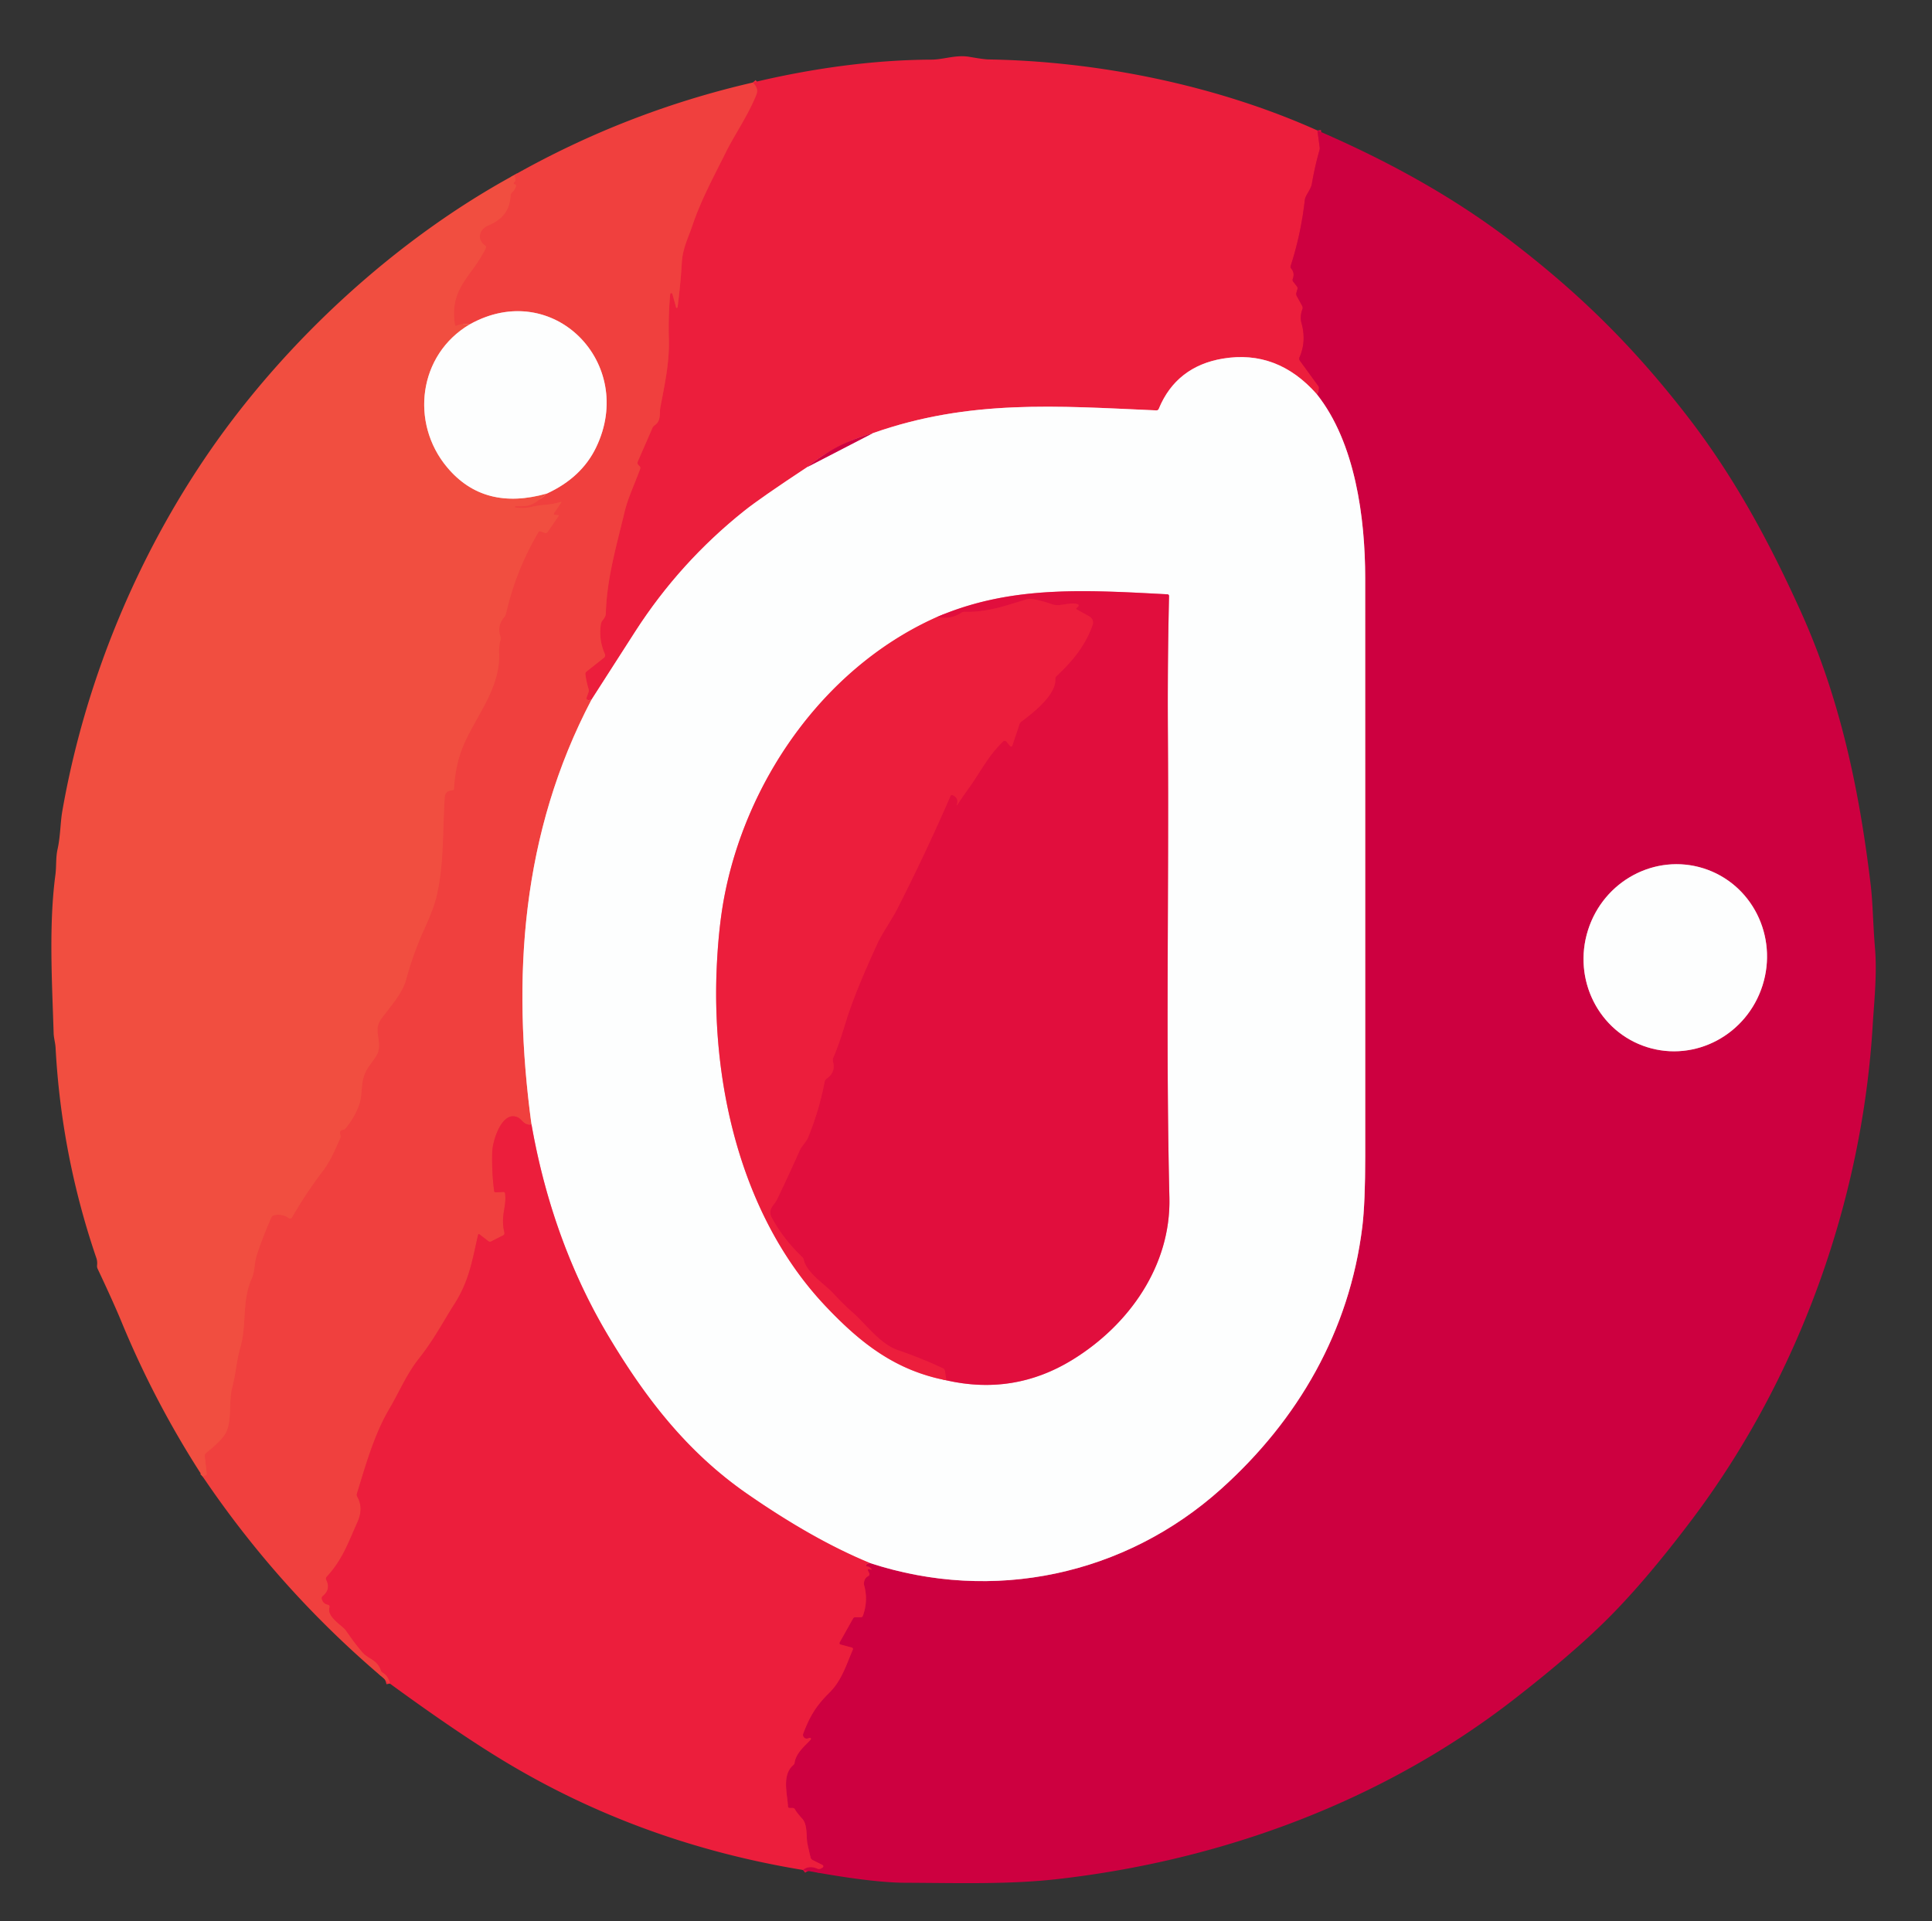
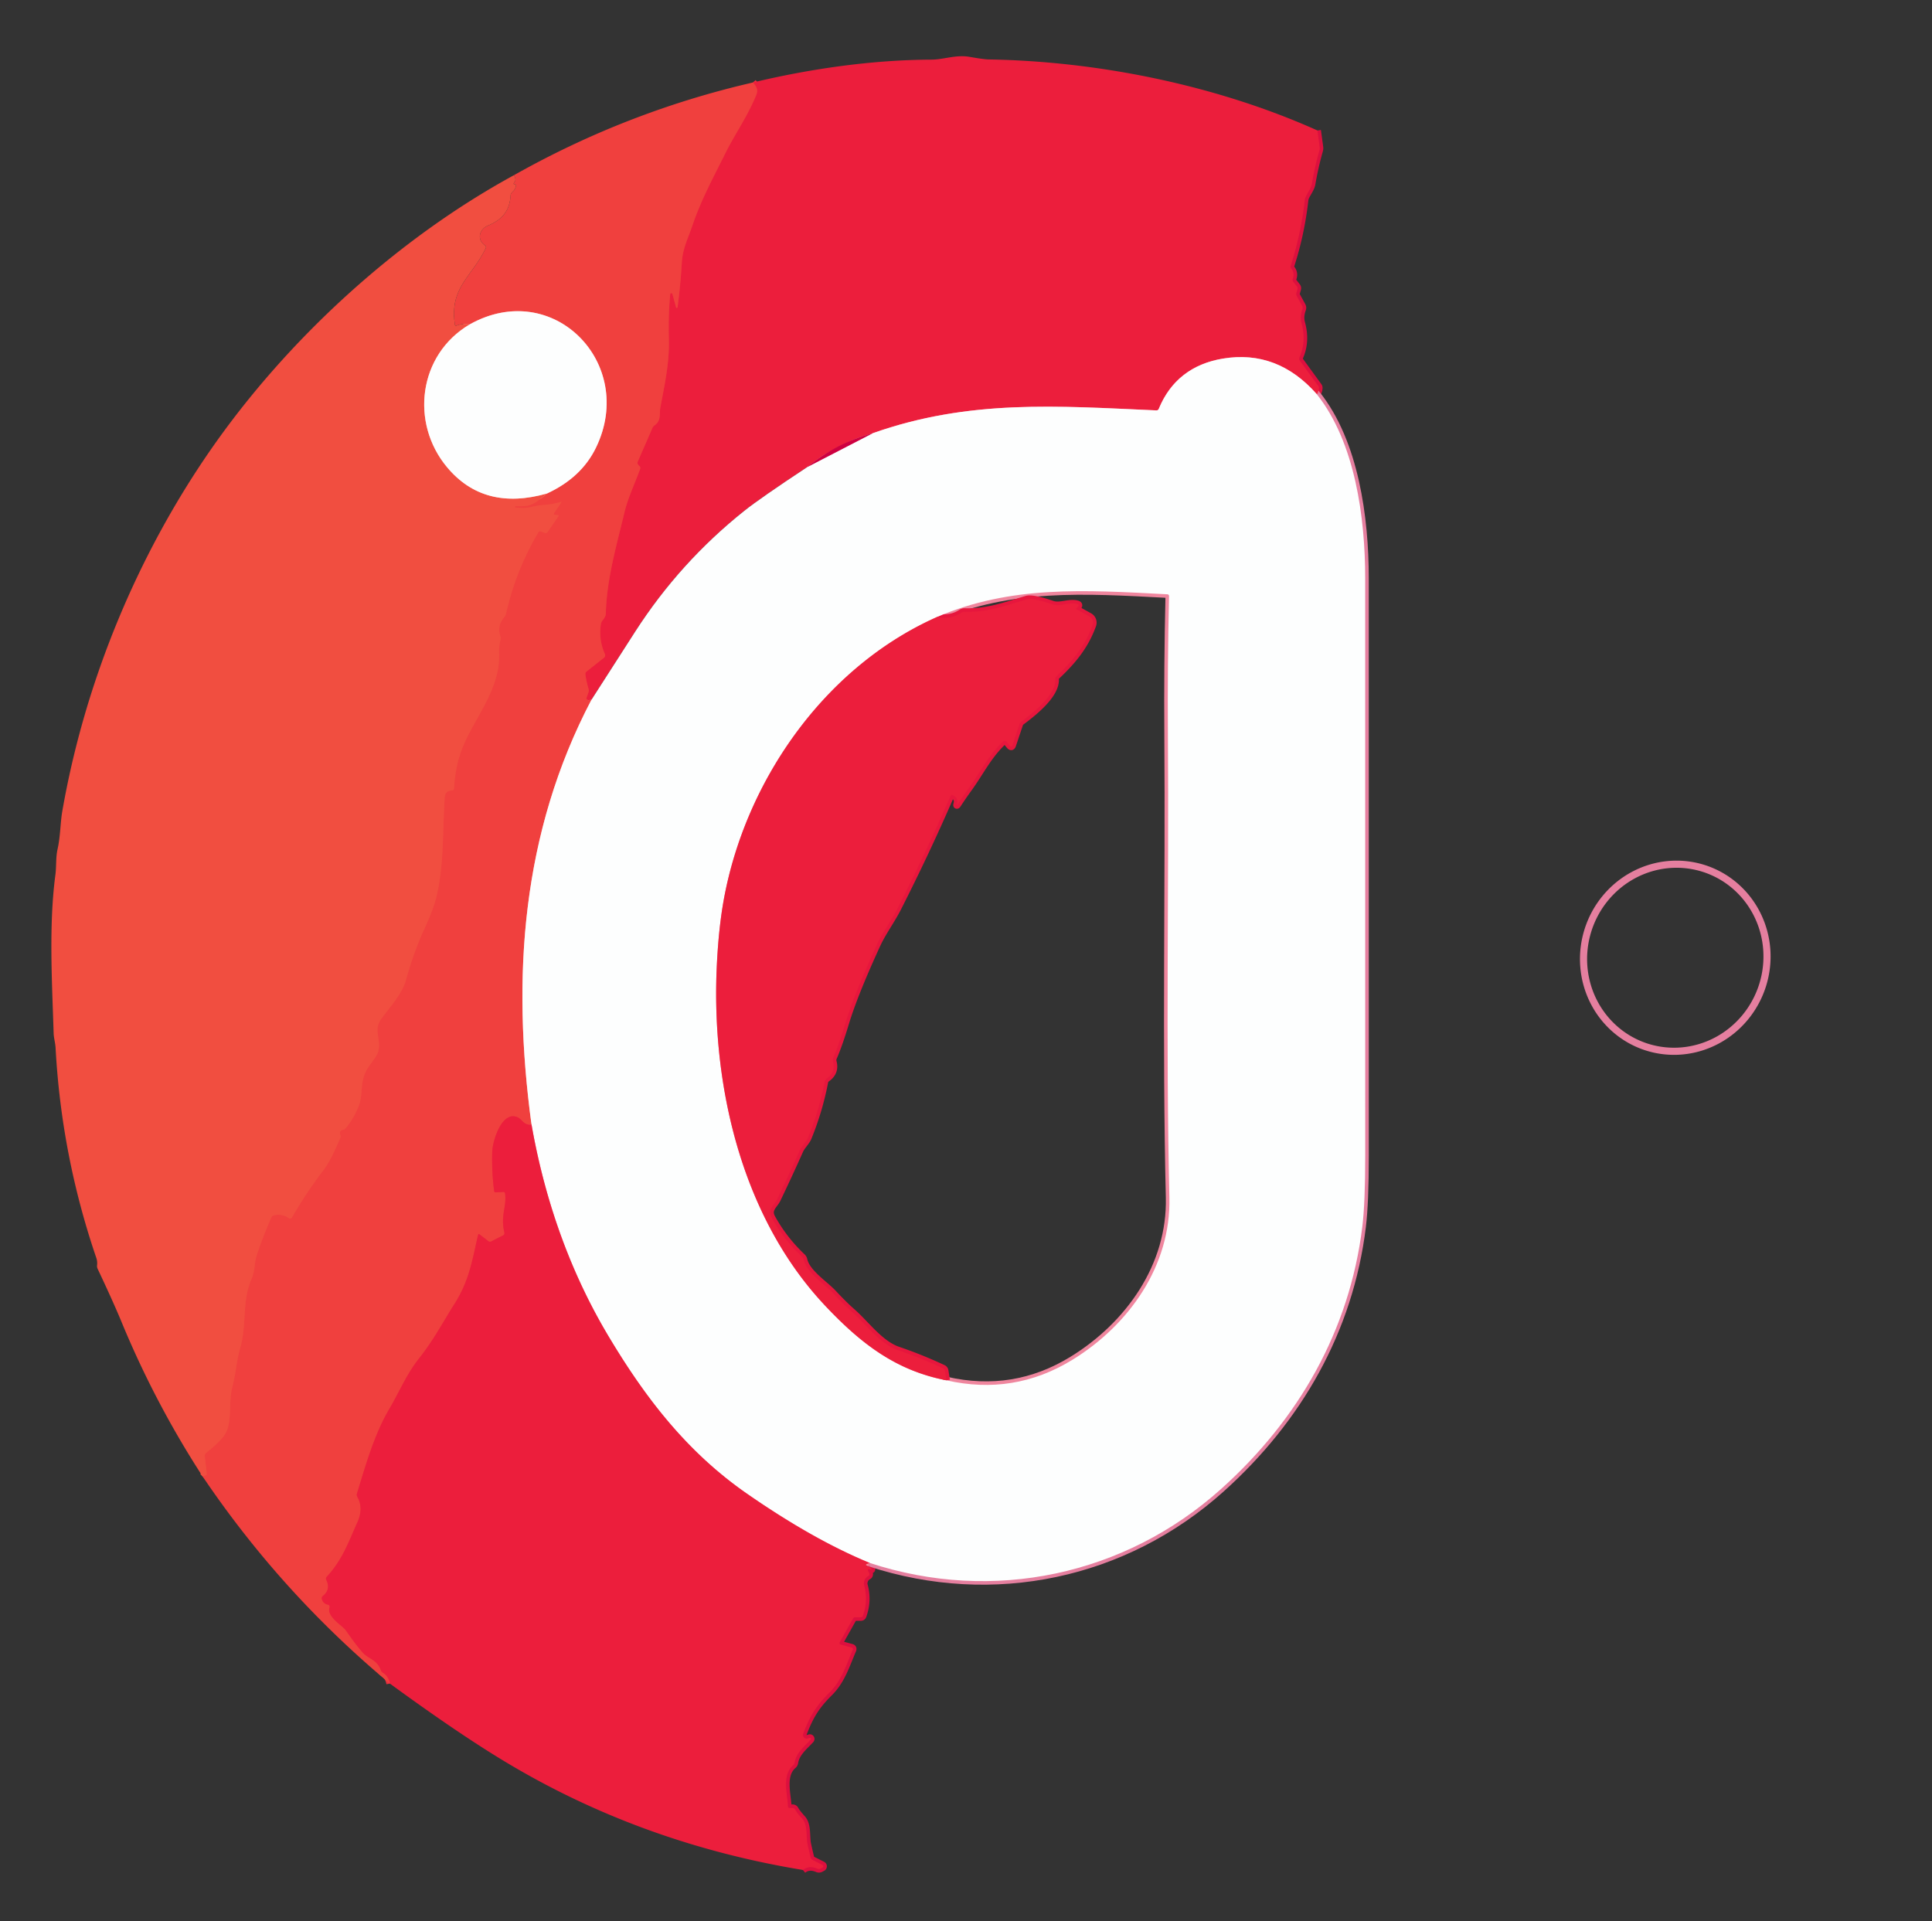
<svg xmlns="http://www.w3.org/2000/svg" version="1.1" viewBox="0.00 0.00 542.00 539.00">
  <rect x="0.00" y="0.00" width="542.00" height="539.00" fill="#333333" stroke="none" />
  <g stroke-width="2.00" fill="none" stroke-linecap="butt">
    <path stroke="#dd0f3e" vector-effect="non-scaling-stroke" d="   M 369.58 36.60   L 370.21 41.25   Q 370.28 41.72 370.15 42.18   Q 368.84 46.79 368.03 51.54   C 367.75 53.22 366.20 54.79 366.05 56.07   Q 365.01 65.52 362.09 74.58   A 0.79 0.78 35.0 0 0 362.23 75.33   Q 363.29 76.61 362.68 78.22   Q 362.51 78.66 362.80 79.03   L 363.83 80.35   Q 364.11 80.70 363.98 81.12   L 363.70 82.10   Q 363.55 82.62 363.81 83.09   L 365.30 85.80   Q 365.55 86.26 365.38 86.74   Q 364.62 88.81 365.11 90.59   Q 366.55 95.77 364.57 100.23   A 0.98 0.96 -51.5 0 0 364.67 101.20   L 369.89 108.38   A 0.64 0.62 27.0 0 1 370.02 108.76   Q 370.04 109.73 369.41 110.60" />
    <path stroke="#f58e9d" vector-effect="non-scaling-stroke" d="   M 369.41 110.60   Q 358.36 98.06 343.03 100.62   C 334.47 102.05 328.35 106.74 325.09 114.69   Q 324.90 115.16 324.39 115.14   C 296.69 113.93 271.95 111.95 244.80 121.56" />
    <path stroke="#dd0f3e" vector-effect="non-scaling-stroke" d="   M 244.80 121.56   Q 234.64 124.30 226.52 131.01" />
-     <path stroke="#f58e9d" vector-effect="non-scaling-stroke" d="   M 226.52 131.01   Q 213.28 139.75 208.81 143.32   Q 190.73 157.74 178.23 177.16   Q 172.10 186.69 165.94 196.31" />
    <path stroke="#ee2f3d" vector-effect="non-scaling-stroke" d="   M 165.94 196.31   L 165.20 196.44   A 0.56 0.56 0.0 0 1 164.57 195.70   L 165.10 194.21   Q 165.25 193.77 165.12 193.33   Q 164.50 191.28 164.22 189.16   A 0.79 0.78 -23.4 0 1 164.51 188.44   L 169.42 184.55   Q 169.96 184.11 169.68 183.47   Q 167.91 179.48 168.57 175.11   Q 168.64 174.62 168.93 174.23   C 169.44 173.53 169.94 172.98 169.96 172.03   C 170.23 162.32 172.96 153.09 175.22 143.62   C 176.20 139.53 178.14 135.60 179.59 131.54   Q 179.74 131.11 179.42 130.79   L 179.15 130.53   Q 178.67 130.05 178.95 129.43   L 183.03 120.08   Q 183.23 119.61 183.66 119.32   C 185.55 118.04 184.95 115.93 185.25 114.34   C 186.45 107.87 187.84 101.86 187.64 95.02   Q 187.46 88.80 188.01 82.55   A 0.32 0.32 0.0 0 1 188.64 82.49   L 189.66 86.22   A 0.22 0.21 -49.0 0 0 190.08 86.19   Q 190.91 79.87 191.27 73.73   C 191.51 69.66 193.01 66.93 194.26 63.22   C 196.73 55.94 200.35 49.33 203.73 42.52   C 205.96 38.02 209.88 32.32 212.16 26.64   C 212.76 25.16 212.17 24.21 211.23 23.14" />
    <path stroke="#dd0f3e" vector-effect="non-scaling-stroke" d="   M 225.25 524.65   Q 226.91 523.28 229.32 524.29   A 1.10 1.08 -46.8 0 0 230.27 524.25   L 230.75 523.99   A 0.42 0.42 0.0 0 0 230.74 523.25   L 227.98 521.86   Q 227.52 521.63 227.40 521.13   Q 226.95 519.30 226.55 517.45   C 226.09 515.39 226.66 512.02 225.04 510.24   Q 223.58 508.64 223.06 507.70   Q 222.82 507.25 222.30 507.25   L 221.53 507.25   Q 221.08 507.25 221.06 506.80   C 220.85 503.14 219.33 498.00 222.52 495.25   Q 222.86 494.96 222.92 494.52   C 223.35 491.72 225.87 489.83 227.43 488.07   A 0.30 0.30 0.0 0 0 227.12 487.59   L 226.63 487.75   A 1.05 1.05 0.0 0 1 225.34 486.37   C 227.21 481.52 228.85 478.69 232.72 474.86   C 236.12 471.48 237.42 467.08 239.21 462.93   Q 239.45 462.37 238.86 462.22   L 235.80 461.39   A 0.41 0.40 22.6 0 1 235.55 460.80   L 239.32 454.09   Q 239.51 453.75 239.90 453.75   L 241.46 453.75   Q 241.93 453.75 242.08 453.31   Q 243.61 449.03 242.42 444.76   Q 242.31 444.37 242.38 443.96   Q 242.59 442.70 243.58 442.20   A 0.60 0.59 -25.7 0 0 243.86 441.42   L 243.47 440.57   A 0.22 0.21 74.5 0 1 243.64 440.26   Q 243.86 440.23 244.09 440.31   Q 244.86 440.56 244.28 439.99   Q 243.80 439.52 243.20 439.46   A 0.32 0.32 0.0 0 1 243.12 438.85   L 244.00 438.51" />
    <path stroke="#e57f9f" vector-effect="non-scaling-stroke" d="   M 244.00 438.51   C 278.56 449.85 315.57 441.99 342.58 417.74   C 364.22 398.31 378.59 373.38 382.18 344.20   Q 383.00 337.48 383.00 324.24   Q 383.01 243.21 382.99 162.18   C 382.98 145.37 380.22 124.17 369.41 110.60" />
    <path stroke="#f79f9e" vector-effect="non-scaling-stroke" d="   M 165.94 196.31   C 146.30 233.72 143.51 274.14 149.10 315.45" />
    <path stroke="#ee2f3d" vector-effect="non-scaling-stroke" d="   M 149.10 315.45   C 146.98 315.86 146.59 314.15 145.30 313.52   C 140.90 311.39 138.18 319.93 138.09 323.24   Q 137.93 328.69 138.62 334.12   Q 138.67 334.55 139.10 334.53   L 141.14 334.42   Q 141.64 334.40 141.70 334.89   C 142.17 338.80 140.36 340.89 141.49 345.80   Q 141.62 346.36 141.10 346.63   L 137.77 348.32   A 0.72 0.71 50.4 0 1 137.01 348.24   L 134.56 346.35   Q 134.21 346.08 134.11 346.51   C 132.54 353.24 131.71 359.32 127.42 365.97   C 124.74 370.12 121.86 375.70 117.57 381.12   C 114.07 385.53 112.09 390.42 109.24 395.26   C 104.99 402.47 102.61 411.03 100.15 419.01   Q 100.00 419.51 100.25 419.96   Q 102.04 423.14 100.29 427.04   C 97.71 432.80 96.04 437.67 91.69 442.36   Q 91.31 442.77 91.55 443.28   Q 92.84 445.95 90.57 447.78   A 0.82 0.81 62.5 0 0 90.30 448.64   Q 90.66 449.96 92.01 450.22   A 0.58 0.58 0.0 0 1 92.46 450.98   C 91.57 453.60 96.10 456.08 97.05 457.45   Q 99.92 461.61 101.86 463.75   C 103.36 465.41 105.83 465.67 106.84 468.58   Q 107.00 469.06 107.44 469.32   Q 109.03 470.28 109.39 472.36" />
    <path stroke="#f1473f" vector-effect="non-scaling-stroke" d="   M 56.88 414.29   Q 57.18 414.00 57.63 413.95   Q 58.04 413.91 58.00 413.49   L 57.43 408.53   A 0.99 0.97 -23.0 0 1 57.79 407.66   Q 62.35 404.02 63.39 401.92   C 65.14 398.38 64.07 393.21 65.20 389.03   C 66.19 385.40 66.32 381.81 67.39 378.16   C 69.33 371.53 67.76 365.17 70.60 358.74   C 71.57 356.54 71.31 354.52 71.95 352.44   Q 73.35 347.93 76.11 341.59   Q 76.35 341.06 76.91 340.94   Q 79.20 340.46 81.01 341.76   A 0.63 0.63 0.0 0 0 81.92 341.56   Q 85.81 334.79 90.54 328.57   C 92.78 325.62 93.90 322.73 95.41 319.44   Q 95.62 318.98 95.49 318.50   Q 95.10 317.10 96.12 317.00   Q 96.64 316.94 96.97 316.54   Q 99.27 313.77 100.58 310.43   C 102.14 306.44 100.60 303.11 103.62 299.02   Q 105.75 296.12 106.01 295.32   C 107.18 291.71 104.59 289.19 106.92 285.92   C 109.35 282.53 112.83 278.90 113.94 274.81   Q 115.92 267.49 119.06 260.60   Q 121.69 254.82 122.47 251.47   C 124.66 242.07 124.09 233.08 124.78 223.59   Q 124.91 221.87 126.89 221.73   Q 127.34 221.69 127.37 221.24   Q 127.74 214.54 129.97 209.23   C 133.40 201.07 140.50 193.04 140.02 183.06   Q 139.94 181.26 140.41 179.46   A 1.60 1.53 -48.1 0 0 140.38 178.56   Q 139.37 175.59 141.46 173.16   Q 141.82 172.74 141.95 172.19   Q 144.71 160.04 151.03 149.35   Q 151.27 148.94 151.71 149.10   L 152.85 149.52   Q 153.33 149.70 153.61 149.28   L 156.64 144.87   Q 156.87 144.54 156.47 144.51   L 155.83 144.46   Q 155.12 144.41 155.53 143.81   L 157.38 141.13   Q 157.67 140.71 157.18 140.85   Q 154.91 141.52 152.55 141.67   Q 151.32 141.75 148.62 142.31   Q 146.74 142.70 144.63 142.38   A 0.18 0.18 0.0 0 1 144.65 142.02   C 146.78 142.02 148.29 142.17 150.13 140.99   Q 152.10 139.72 153.47 138.45" />
    <path stroke="#f79f9e" vector-effect="non-scaling-stroke" d="   M 153.47 138.45   Q 163.17 133.96 167.23 125.52   C 178.60 101.94 155.15 77.92 131.78 91.01" />
-     <path stroke="#f1473f" vector-effect="non-scaling-stroke" d="   M 131.78 91.01   Q 129.75 90.66 128.07 91.37   Q 127.69 91.52 127.63 91.12   C 126.02 80.70 132.36 77.72 136.25 69.69   Q 136.51 69.17 136.03 68.83   C 133.59 67.09 134.60 64.26 136.84 63.32   C 140.74 61.69 142.98 59.31 143.24 54.85   Q 143.27 54.36 143.61 54.01   L 144.06 53.56   A 1.20 1.07 86.6 0 0 144.28 53.28   Q 145.22 51.72 144.32 51.70   Q 143.85 51.68 144.41 50.96   Q 144.88 50.36 144.19 49.15" />
    <path stroke="#f58e9d" vector-effect="non-scaling-stroke" d="   M 244.00 438.51   Q 228.12 431.98 209.46 419.01   C 192.64 407.31 180.99 392.13 170.62 374.75   C 159.76 356.54 152.77 336.38 149.10 315.45" />
    <path stroke="#e57f9f" vector-effect="non-scaling-stroke" d="   M 226.52 131.01   L 244.80 121.56" />
    <path stroke="#f7a69f" vector-effect="non-scaling-stroke" d="   M 131.78 91.01   C 117.38 99.48 114.99 118.64 125.44 131.11   Q 135.79 143.49 153.47 138.45" />
    <path stroke="#e57f9f" vector-effect="non-scaling-stroke" d="   M 462.028 293.779   A 26.30 25.68 107.6 0 0 494.458 276.475   A 26.30 25.68 107.6 0 0 477.932 243.641   A 26.30 25.68 107.6 0 0 445.502 260.945   A 26.30 25.68 107.6 0 0 462.028 293.779" />
    <path stroke="#f58e9d" vector-effect="non-scaling-stroke" d="   M 262.92 173.08   C 231.56 187.01 209.66 218.42 203.29 251.11   Q 201.63 259.61 201.09 270.96   C 199.50 304.38 208.03 341.48 231.51 366.36   C 241.67 377.13 251.43 384.55 265.50 387.27" />
    <path stroke="#ef869e" vector-effect="non-scaling-stroke" d="   M 265.50 387.27   Q 284.43 391.58 300.82 381.53   C 316.72 371.78 328.52 355.11 328.06 336.00   C 327.02 292.40 327.96 249.44 327.64 206.19   Q 327.50 186.71 327.96 167.26   Q 327.97 166.77 327.48 166.74   C 303.82 165.48 283.54 164.27 262.92 173.08" />
    <path stroke="#e7163d" vector-effect="non-scaling-stroke" d="   M 265.50 387.27   L 265.08 384.62   Q 265.00 384.12 264.55 383.91   Q 258.39 381.02 251.96 378.83   C 246.84 377.09 242.91 371.46 238.99 368.04   Q 236.83 366.17 233.69 362.80   C 231.30 360.25 226.29 357.09 225.49 353.47   Q 225.38 352.98 225.01 352.63   Q 219.91 347.82 216.53 341.70   C 215.20 339.29 217.21 338.15 218.01 336.49   Q 221.28 329.68 224.35 322.79   C 224.91 321.52 226.19 320.37 226.68 319.18   Q 229.78 311.63 231.34 303.51   A 1.39 1.38 -12.5 0 1 231.92 302.61   Q 234.48 300.84 233.70 297.91   Q 233.54 297.27 233.80 296.66   Q 235.31 293.23 237.21 286.95   Q 239.64 278.90 246.04 264.96   C 247.56 261.64 250.05 258.28 251.83 254.79   Q 259.69 239.33 266.61 223.41   Q 266.84 222.89 267.34 223.13   Q 268.94 223.86 268.48 225.59   Q 268.31 226.20 268.66 225.67   Q 270.17 223.36 271.79 221.12   C 275.12 216.51 277.18 212.05 281.46 207.99   A 0.58 0.58 0.0 0 1 282.31 208.04   L 283.27 209.19   Q 283.79 209.81 284.04 209.04   L 286.01 203.17   Q 286.16 202.73 286.53 202.46   C 289.88 199.96 296.32 194.92 296.06 190.52   Q 296.04 190.04 296.39 189.70   C 300.88 185.48 304.41 181.25 306.52 175.37   A 1.99 1.99 0.0 0 0 305.61 172.95   L 302.00 170.95   Q 301.79 170.84 301.96 170.67   L 302.38 170.24   Q 302.94 169.69 302.18 169.48   C 299.93 168.86 297.39 170.31 295.19 169.55   Q 289.67 167.66 287.99 168.16   C 282.31 169.86 276.88 171.88 270.63 171.65   Q 270.13 171.63 269.72 171.90   Q 266.62 173.94 262.92 173.08" />
  </g>
  <path fill="#ec1e3c" d="   M 369.58 36.60   L 370.21 41.25   Q 370.28 41.72 370.15 42.18   Q 368.84 46.79 368.03 51.54   C 367.75 53.22 366.20 54.79 366.05 56.07   Q 365.01 65.52 362.09 74.58   A 0.79 0.78 35.0 0 0 362.23 75.33   Q 363.29 76.61 362.68 78.22   Q 362.51 78.66 362.80 79.03   L 363.83 80.35   Q 364.11 80.70 363.98 81.12   L 363.70 82.10   Q 363.55 82.62 363.81 83.09   L 365.30 85.80   Q 365.55 86.26 365.38 86.74   Q 364.62 88.81 365.11 90.59   Q 366.55 95.77 364.57 100.23   A 0.98 0.96 -51.5 0 0 364.67 101.20   L 369.89 108.38   A 0.64 0.62 27.0 0 1 370.02 108.76   Q 370.04 109.73 369.41 110.60   Q 358.36 98.06 343.03 100.62   C 334.47 102.05 328.35 106.74 325.09 114.69   Q 324.90 115.16 324.39 115.14   C 296.69 113.93 271.95 111.95 244.80 121.56   Q 234.64 124.30 226.52 131.01   Q 213.28 139.75 208.81 143.32   Q 190.73 157.74 178.23 177.16   Q 172.10 186.69 165.94 196.31   L 165.20 196.44   A 0.56 0.56 0.0 0 1 164.57 195.70   L 165.10 194.21   Q 165.25 193.77 165.12 193.33   Q 164.50 191.28 164.22 189.16   A 0.79 0.78 -23.4 0 1 164.51 188.44   L 169.42 184.55   Q 169.96 184.11 169.68 183.47   Q 167.91 179.48 168.57 175.11   Q 168.64 174.62 168.93 174.23   C 169.44 173.53 169.94 172.98 169.96 172.03   C 170.23 162.32 172.96 153.09 175.22 143.62   C 176.20 139.53 178.14 135.60 179.59 131.54   Q 179.74 131.11 179.42 130.79   L 179.15 130.53   Q 178.67 130.05 178.95 129.43   L 183.03 120.08   Q 183.23 119.61 183.66 119.32   C 185.55 118.04 184.95 115.93 185.25 114.34   C 186.45 107.87 187.84 101.86 187.64 95.02   Q 187.46 88.80 188.01 82.55   A 0.32 0.32 0.0 0 1 188.64 82.49   L 189.66 86.22   A 0.22 0.21 -49.0 0 0 190.08 86.19   Q 190.91 79.87 191.27 73.73   C 191.51 69.66 193.01 66.93 194.26 63.22   C 196.73 55.94 200.35 49.33 203.73 42.52   C 205.96 38.02 209.88 32.32 212.16 26.64   C 212.76 25.16 212.17 24.21 211.23 23.14   C 227.46 19.26 244.67 16.80 261.33 16.73   C 264.75 16.72 268.18 15.28 272.05 15.96   Q 276.01 16.66 277.40 16.68   C 308.24 17.19 341.38 23.95 369.58 36.60   Z" />
  <path fill="#f0403e" d="   M 211.23 23.14   C 212.17 24.21 212.76 25.16 212.16 26.64   C 209.88 32.32 205.96 38.02 203.73 42.52   C 200.35 49.33 196.73 55.94 194.26 63.22   C 193.01 66.93 191.51 69.66 191.27 73.73   Q 190.91 79.87 190.08 86.19   A 0.22 0.21 -49.0 0 1 189.66 86.22   L 188.64 82.49   A 0.32 0.32 0.0 0 0 188.01 82.55   Q 187.46 88.80 187.64 95.02   C 187.84 101.86 186.45 107.87 185.25 114.34   C 184.95 115.93 185.55 118.04 183.66 119.32   Q 183.23 119.61 183.03 120.08   L 178.95 129.43   Q 178.67 130.05 179.15 130.53   L 179.42 130.79   Q 179.74 131.11 179.59 131.54   C 178.14 135.60 176.20 139.53 175.22 143.62   C 172.96 153.09 170.23 162.32 169.96 172.03   C 169.94 172.98 169.44 173.53 168.93 174.23   Q 168.64 174.62 168.57 175.11   Q 167.91 179.48 169.68 183.47   Q 169.96 184.11 169.42 184.55   L 164.51 188.44   A 0.79 0.78 -23.4 0 0 164.22 189.16   Q 164.50 191.28 165.12 193.33   Q 165.25 193.77 165.10 194.21   L 164.57 195.70   A 0.56 0.56 0.0 0 0 165.20 196.44   L 165.94 196.31   C 146.30 233.72 143.51 274.14 149.10 315.45   C 146.98 315.86 146.59 314.15 145.30 313.52   C 140.90 311.39 138.18 319.93 138.09 323.24   Q 137.93 328.69 138.62 334.12   Q 138.67 334.55 139.10 334.53   L 141.14 334.42   Q 141.64 334.40 141.70 334.89   C 142.17 338.80 140.36 340.89 141.49 345.80   Q 141.62 346.36 141.10 346.63   L 137.77 348.32   A 0.72 0.71 50.4 0 1 137.01 348.24   L 134.56 346.35   Q 134.21 346.08 134.11 346.51   C 132.54 353.24 131.71 359.32 127.42 365.97   C 124.74 370.12 121.86 375.70 117.57 381.12   C 114.07 385.53 112.09 390.42 109.24 395.26   C 104.99 402.47 102.61 411.03 100.15 419.01   Q 100.00 419.51 100.25 419.96   Q 102.04 423.14 100.29 427.04   C 97.71 432.80 96.04 437.67 91.69 442.36   Q 91.31 442.77 91.55 443.28   Q 92.84 445.95 90.57 447.78   A 0.82 0.81 62.5 0 0 90.30 448.64   Q 90.66 449.96 92.01 450.22   A 0.58 0.58 0.0 0 1 92.46 450.98   C 91.57 453.60 96.10 456.08 97.05 457.45   Q 99.92 461.61 101.86 463.75   C 103.36 465.41 105.83 465.67 106.84 468.58   Q 107.00 469.06 107.44 469.32   Q 109.03 470.28 109.39 472.36   Q 79.00 447.05 56.88 414.29   Q 57.18 414.00 57.63 413.95   Q 58.04 413.91 58.00 413.49   L 57.43 408.53   A 0.99 0.97 -23.0 0 1 57.79 407.66   Q 62.35 404.02 63.39 401.92   C 65.14 398.38 64.07 393.21 65.20 389.03   C 66.19 385.40 66.32 381.81 67.39 378.16   C 69.33 371.53 67.76 365.17 70.60 358.74   C 71.57 356.54 71.31 354.52 71.95 352.44   Q 73.35 347.93 76.11 341.59   Q 76.35 341.06 76.91 340.94   Q 79.20 340.46 81.01 341.76   A 0.63 0.63 0.0 0 0 81.92 341.56   Q 85.81 334.79 90.54 328.57   C 92.78 325.62 93.90 322.73 95.41 319.44   Q 95.62 318.98 95.49 318.50   Q 95.10 317.10 96.12 317.00   Q 96.64 316.94 96.97 316.54   Q 99.27 313.77 100.58 310.43   C 102.14 306.44 100.60 303.11 103.62 299.02   Q 105.75 296.12 106.01 295.32   C 107.18 291.71 104.59 289.19 106.92 285.92   C 109.35 282.53 112.83 278.90 113.94 274.81   Q 115.92 267.49 119.06 260.60   Q 121.69 254.82 122.47 251.47   C 124.66 242.07 124.09 233.08 124.78 223.59   Q 124.91 221.87 126.89 221.73   Q 127.34 221.69 127.37 221.24   Q 127.74 214.54 129.97 209.23   C 133.40 201.07 140.50 193.04 140.02 183.06   Q 139.94 181.26 140.41 179.46   A 1.60 1.53 -48.1 0 0 140.38 178.56   Q 139.37 175.59 141.46 173.16   Q 141.82 172.74 141.95 172.19   Q 144.71 160.04 151.03 149.35   Q 151.27 148.94 151.71 149.10   L 152.85 149.52   Q 153.33 149.70 153.61 149.28   L 156.64 144.87   Q 156.87 144.54 156.47 144.51   L 155.83 144.46   Q 155.12 144.41 155.53 143.81   L 157.38 141.13   Q 157.67 140.71 157.18 140.85   Q 154.91 141.52 152.55 141.67   Q 151.32 141.75 148.62 142.31   Q 146.74 142.70 144.63 142.38   A 0.18 0.18 0.0 0 1 144.65 142.02   C 146.78 142.02 148.29 142.17 150.13 140.99   Q 152.10 139.72 153.47 138.45   Q 163.17 133.96 167.23 125.52   C 178.60 101.94 155.15 77.92 131.78 91.01   Q 129.75 90.66 128.07 91.37   Q 127.69 91.52 127.63 91.12   C 126.02 80.70 132.36 77.72 136.25 69.69   Q 136.51 69.17 136.03 68.83   C 133.59 67.09 134.60 64.26 136.84 63.32   C 140.74 61.69 142.98 59.31 143.24 54.85   Q 143.27 54.36 143.61 54.01   L 144.06 53.56   A 1.20 1.07 86.6 0 0 144.28 53.28   Q 145.22 51.72 144.32 51.70   Q 143.85 51.68 144.41 50.96   Q 144.88 50.36 144.19 49.15   Q 175.86 31.29 211.23 23.14   Z" />
-   <path fill="#cd0040" d="   M 369.58 36.60   C 388.64 44.81 407.22 54.90 423.72 67.50   C 443.06 82.27 458.18 97.16 473.41 116.84   C 486.51 133.77 496.35 152.03 505.14 171.46   C 516.21 195.92 521.62 221.50 524.82 248.44   C 525.41 253.44 525.44 259.26 526.02 266.16   C 526.62 273.40 525.73 281.50 525.37 287.55   C 522.44 336.90 504.56 386.60 474.73 426.23   Q 461.91 443.26 451.21 453.97   Q 441.39 463.81 424.91 476.63   C 387.80 505.52 342.57 522.00 296.64 527.21   C 282.95 528.77 268.22 528.29 254.00 528.24   Q 244.25 528.21 225.25 524.65   Q 226.91 523.28 229.32 524.29   A 1.10 1.08 -46.8 0 0 230.27 524.25   L 230.75 523.99   A 0.42 0.42 0.0 0 0 230.74 523.25   L 227.98 521.86   Q 227.52 521.63 227.40 521.13   Q 226.95 519.30 226.55 517.45   C 226.09 515.39 226.66 512.02 225.04 510.24   Q 223.58 508.64 223.06 507.70   Q 222.82 507.25 222.30 507.25   L 221.53 507.25   Q 221.08 507.25 221.06 506.80   C 220.85 503.14 219.33 498.00 222.52 495.25   Q 222.86 494.96 222.92 494.52   C 223.35 491.72 225.87 489.83 227.43 488.07   A 0.30 0.30 0.0 0 0 227.12 487.59   L 226.63 487.75   A 1.05 1.05 0.0 0 1 225.34 486.37   C 227.21 481.52 228.85 478.69 232.72 474.86   C 236.12 471.48 237.42 467.08 239.21 462.93   Q 239.45 462.37 238.86 462.22   L 235.80 461.39   A 0.41 0.40 22.6 0 1 235.55 460.80   L 239.32 454.09   Q 239.51 453.75 239.90 453.75   L 241.46 453.75   Q 241.93 453.75 242.08 453.31   Q 243.61 449.03 242.42 444.76   Q 242.31 444.37 242.38 443.96   Q 242.59 442.70 243.58 442.20   A 0.60 0.59 -25.7 0 0 243.86 441.42   L 243.47 440.57   A 0.22 0.21 74.5 0 1 243.64 440.26   Q 243.86 440.23 244.09 440.31   Q 244.86 440.56 244.28 439.99   Q 243.80 439.52 243.20 439.46   A 0.32 0.32 0.0 0 1 243.12 438.85   L 244.00 438.51   C 278.56 449.85 315.57 441.99 342.58 417.74   C 364.22 398.31 378.59 373.38 382.18 344.20   Q 383.00 337.48 383.00 324.24   Q 383.01 243.21 382.99 162.18   C 382.98 145.37 380.22 124.17 369.41 110.60   Q 370.04 109.73 370.02 108.76   A 0.64 0.62 27.0 0 0 369.89 108.38   L 364.67 101.20   A 0.98 0.96 -51.5 0 1 364.57 100.23   Q 366.55 95.77 365.11 90.59   Q 364.62 88.81 365.38 86.74   Q 365.55 86.26 365.30 85.80   L 363.81 83.09   Q 363.55 82.62 363.70 82.10   L 363.98 81.12   Q 364.11 80.70 363.83 80.35   L 362.80 79.03   Q 362.51 78.66 362.68 78.22   Q 363.29 76.61 362.23 75.33   A 0.79 0.78 35.0 0 1 362.09 74.58   Q 365.01 65.52 366.05 56.07   C 366.20 54.79 367.75 53.22 368.03 51.54   Q 368.84 46.79 370.15 42.18   Q 370.28 41.72 370.21 41.25   L 369.58 36.60   Z   M 462.028 293.779   A 26.30 25.68 107.6 0 0 494.458 276.475   A 26.30 25.68 107.6 0 0 477.932 243.641   A 26.30 25.68 107.6 0 0 445.502 260.945   A 26.30 25.68 107.6 0 0 462.028 293.779   Z" />
  <path fill="#f14e40" d="   M 144.19 49.15   Q 144.88 50.36 144.41 50.96   Q 143.85 51.68 144.32 51.70   Q 145.22 51.72 144.28 53.28   A 1.20 1.07 86.6 0 1 144.06 53.56   L 143.61 54.01   Q 143.27 54.36 143.24 54.85   C 142.98 59.31 140.74 61.69 136.84 63.32   C 134.60 64.26 133.59 67.09 136.03 68.83   Q 136.51 69.17 136.25 69.69   C 132.36 77.72 126.02 80.70 127.63 91.12   Q 127.69 91.52 128.07 91.37   Q 129.75 90.66 131.78 91.01   C 117.38 99.48 114.99 118.64 125.44 131.11   Q 135.79 143.49 153.47 138.45   Q 152.10 139.72 150.13 140.99   C 148.29 142.17 146.78 142.02 144.65 142.02   A 0.18 0.18 0.0 0 0 144.63 142.38   Q 146.74 142.70 148.62 142.31   Q 151.32 141.75 152.55 141.67   Q 154.91 141.52 157.18 140.85   Q 157.67 140.71 157.38 141.13   L 155.53 143.81   Q 155.12 144.41 155.83 144.46   L 156.47 144.51   Q 156.87 144.54 156.64 144.87   L 153.61 149.28   Q 153.33 149.70 152.85 149.52   L 151.71 149.10   Q 151.27 148.94 151.03 149.35   Q 144.71 160.04 141.95 172.19   Q 141.82 172.74 141.46 173.16   Q 139.37 175.59 140.38 178.56   A 1.60 1.53 -48.1 0 1 140.41 179.46   Q 139.94 181.26 140.02 183.06   C 140.50 193.04 133.40 201.07 129.97 209.23   Q 127.74 214.54 127.37 221.24   Q 127.34 221.69 126.89 221.73   Q 124.91 221.87 124.78 223.59   C 124.09 233.08 124.66 242.07 122.47 251.47   Q 121.69 254.82 119.06 260.60   Q 115.92 267.49 113.94 274.81   C 112.83 278.90 109.35 282.53 106.92 285.92   C 104.59 289.19 107.18 291.71 106.01 295.32   Q 105.75 296.12 103.62 299.02   C 100.60 303.11 102.14 306.44 100.58 310.43   Q 99.27 313.77 96.97 316.54   Q 96.64 316.94 96.12 317.00   Q 95.10 317.10 95.49 318.50   Q 95.62 318.98 95.41 319.44   C 93.90 322.73 92.78 325.62 90.54 328.57   Q 85.81 334.79 81.92 341.56   A 0.63 0.63 0.0 0 1 81.01 341.76   Q 79.20 340.46 76.91 340.94   Q 76.35 341.06 76.11 341.59   Q 73.35 347.93 71.95 352.44   C 71.31 354.52 71.57 356.54 70.60 358.74   C 67.76 365.17 69.33 371.53 67.39 378.16   C 66.32 381.81 66.19 385.40 65.20 389.03   C 64.07 393.21 65.14 398.38 63.39 401.92   Q 62.35 404.02 57.79 407.66   A 0.99 0.97 -23.0 0 0 57.43 408.53   L 58.00 413.49   Q 58.04 413.91 57.63 413.95   Q 57.18 414.00 56.88 414.29   Q 43.46 393.61 34.04 370.75   Q 31.79 365.31 27.39 355.98   A 1.84 1.80 -55.2 0 1 27.23 355.03   Q 27.36 353.93 27.03 352.95   Q 17.22 324.25 15.59 293.94   C 15.51 292.55 15.09 291.22 15.05 289.92   C 14.61 275.65 13.66 259.65 15.53 245.53   C 15.87 243.00 15.60 240.70 16.16 238.19   C 16.95 234.67 16.93 230.72 17.47 227.63   C 23.84 191.08 38.55 155.92 58.93 126.44   C 80.30 95.54 111.10 67.18 144.19 49.15   Z" />
  <path fill="#fdfefe" d="   M 153.47 138.45   Q 135.79 143.49 125.44 131.11   C 114.99 118.64 117.38 99.48 131.78 91.01   C 155.15 77.92 178.60 101.94 167.23 125.52   Q 163.17 133.96 153.47 138.45   Z" />
  <path fill="#fdfefe" d="   M 369.41 110.60   C 380.22 124.17 382.98 145.37 382.99 162.18   Q 383.01 243.21 383.00 324.24   Q 383.00 337.48 382.18 344.20   C 378.59 373.38 364.22 398.31 342.58 417.74   C 315.57 441.99 278.56 449.85 244.00 438.51   Q 228.12 431.98 209.46 419.01   C 192.64 407.31 180.99 392.13 170.62 374.75   C 159.76 356.54 152.77 336.38 149.10 315.45   C 143.51 274.14 146.30 233.72 165.94 196.31   Q 172.10 186.69 178.23 177.16   Q 190.73 157.74 208.81 143.32   Q 213.28 139.75 226.52 131.01   L 244.80 121.56   C 271.95 111.95 296.69 113.93 324.39 115.14   Q 324.90 115.16 325.09 114.69   C 328.35 106.74 334.47 102.05 343.03 100.62   Q 358.36 98.06 369.41 110.60   Z   M 262.92 173.08   C 231.56 187.01 209.66 218.42 203.29 251.11   Q 201.63 259.61 201.09 270.96   C 199.50 304.38 208.03 341.48 231.51 366.36   C 241.67 377.13 251.43 384.55 265.50 387.27   Q 284.43 391.58 300.82 381.53   C 316.72 371.78 328.52 355.11 328.06 336.00   C 327.02 292.40 327.96 249.44 327.64 206.19   Q 327.50 186.71 327.96 167.26   Q 327.97 166.77 327.48 166.74   C 303.82 165.48 283.54 164.27 262.92 173.08   Z" />
  <path fill="#cd0040" d="   M 244.80 121.56   L 226.52 131.01   Q 234.64 124.30 244.80 121.56   Z" />
-   <path fill="#e10e3d" d="   M 265.50 387.27   L 265.08 384.62   Q 265.00 384.12 264.55 383.91   Q 258.39 381.02 251.96 378.83   C 246.84 377.09 242.91 371.46 238.99 368.04   Q 236.83 366.17 233.69 362.80   C 231.30 360.25 226.29 357.09 225.49 353.47   Q 225.38 352.98 225.01 352.63   Q 219.91 347.82 216.53 341.70   C 215.20 339.29 217.21 338.15 218.01 336.49   Q 221.28 329.68 224.35 322.79   C 224.91 321.52 226.19 320.37 226.68 319.18   Q 229.78 311.63 231.34 303.51   A 1.39 1.38 -12.5 0 1 231.92 302.61   Q 234.48 300.84 233.70 297.91   Q 233.54 297.27 233.80 296.66   Q 235.31 293.23 237.21 286.95   Q 239.64 278.90 246.04 264.96   C 247.56 261.64 250.05 258.28 251.83 254.79   Q 259.69 239.33 266.61 223.41   Q 266.84 222.89 267.34 223.13   Q 268.94 223.86 268.48 225.59   Q 268.31 226.20 268.66 225.67   Q 270.17 223.36 271.79 221.12   C 275.12 216.51 277.18 212.05 281.46 207.99   A 0.58 0.58 0.0 0 1 282.31 208.04   L 283.27 209.19   Q 283.79 209.81 284.04 209.04   L 286.01 203.17   Q 286.16 202.73 286.53 202.46   C 289.88 199.96 296.32 194.92 296.06 190.52   Q 296.04 190.04 296.39 189.70   C 300.88 185.48 304.41 181.25 306.52 175.37   A 1.99 1.99 0.0 0 0 305.61 172.95   L 302.00 170.95   Q 301.79 170.84 301.96 170.67   L 302.38 170.24   Q 302.94 169.69 302.18 169.48   C 299.93 168.86 297.39 170.31 295.19 169.55   Q 289.67 167.66 287.99 168.16   C 282.31 169.86 276.88 171.88 270.63 171.65   Q 270.13 171.63 269.72 171.90   Q 266.62 173.94 262.92 173.08   C 283.54 164.27 303.82 165.48 327.48 166.74   Q 327.97 166.77 327.96 167.26   Q 327.50 186.71 327.64 206.19   C 327.96 249.44 327.02 292.40 328.06 336.00   C 328.52 355.11 316.72 371.78 300.82 381.53   Q 284.43 391.58 265.50 387.27   Z" />
  <path fill="#ec1e3c" d="   M 265.50 387.27   C 251.43 384.55 241.67 377.13 231.51 366.36   C 208.03 341.48 199.50 304.38 201.09 270.96   Q 201.63 259.61 203.29 251.11   C 209.66 218.42 231.56 187.01 262.92 173.08   Q 266.62 173.94 269.72 171.90   Q 270.13 171.63 270.63 171.65   C 276.88 171.88 282.31 169.86 287.99 168.16   Q 289.67 167.66 295.19 169.55   C 297.39 170.31 299.93 168.86 302.18 169.48   Q 302.94 169.69 302.38 170.24   L 301.96 170.67   Q 301.79 170.84 302.00 170.95   L 305.61 172.95   A 1.99 1.99 0.0 0 1 306.52 175.37   C 304.41 181.25 300.88 185.48 296.39 189.70   Q 296.04 190.04 296.06 190.52   C 296.32 194.92 289.88 199.96 286.53 202.46   Q 286.16 202.73 286.01 203.17   L 284.04 209.04   Q 283.79 209.81 283.27 209.19   L 282.31 208.04   A 0.58 0.58 0.0 0 0 281.46 207.99   C 277.18 212.05 275.12 216.51 271.79 221.12   Q 270.17 223.36 268.66 225.67   Q 268.31 226.20 268.48 225.59   Q 268.94 223.86 267.34 223.13   Q 266.84 222.89 266.61 223.41   Q 259.69 239.33 251.83 254.79   C 250.05 258.28 247.56 261.64 246.04 264.96   Q 239.64 278.90 237.21 286.95   Q 235.31 293.23 233.80 296.66   Q 233.54 297.27 233.70 297.91   Q 234.48 300.84 231.92 302.61   A 1.39 1.38 -12.5 0 0 231.34 303.51   Q 229.78 311.63 226.68 319.18   C 226.19 320.37 224.91 321.52 224.35 322.79   Q 221.28 329.68 218.01 336.49   C 217.21 338.15 215.20 339.29 216.53 341.70   Q 219.91 347.82 225.01 352.63   Q 225.38 352.98 225.49 353.47   C 226.29 357.09 231.30 360.25 233.69 362.80   Q 236.83 366.17 238.99 368.04   C 242.91 371.46 246.84 377.09 251.96 378.83   Q 258.39 381.02 264.55 383.91   Q 265.00 384.12 265.08 384.62   L 265.50 387.27   Z" />
-   <ellipse fill="#fdfefe" cx="0.00" cy="0.00" transform="translate(469.98,268.71) rotate(107.6)" rx="26.30" ry="25.68" />
  <path fill="#ec1e3c" d="   M 149.10 315.45   C 152.77 336.38 159.76 356.54 170.62 374.75   C 180.99 392.13 192.64 407.31 209.46 419.01   Q 228.12 431.98 244.00 438.51   L 243.12 438.85   A 0.32 0.32 0.0 0 0 243.20 439.46   Q 243.80 439.52 244.28 439.99   Q 244.86 440.56 244.09 440.31   Q 243.86 440.23 243.64 440.26   A 0.22 0.21 74.5 0 0 243.47 440.57   L 243.86 441.42   A 0.60 0.59 -25.7 0 1 243.58 442.20   Q 242.59 442.70 242.38 443.96   Q 242.31 444.37 242.42 444.76   Q 243.61 449.03 242.08 453.31   Q 241.93 453.75 241.46 453.75   L 239.90 453.75   Q 239.51 453.75 239.32 454.09   L 235.55 460.80   A 0.41 0.40 22.6 0 0 235.80 461.39   L 238.86 462.22   Q 239.45 462.37 239.21 462.93   C 237.42 467.08 236.12 471.48 232.72 474.86   C 228.85 478.69 227.21 481.52 225.34 486.37   A 1.05 1.05 0.0 0 0 226.63 487.75   L 227.12 487.59   A 0.30 0.30 0.0 0 1 227.43 488.07   C 225.87 489.83 223.35 491.72 222.92 494.52   Q 222.86 494.96 222.52 495.25   C 219.33 498.00 220.85 503.14 221.06 506.80   Q 221.08 507.25 221.53 507.25   L 222.30 507.25   Q 222.82 507.25 223.06 507.70   Q 223.58 508.64 225.04 510.24   C 226.66 512.02 226.09 515.39 226.55 517.45   Q 226.95 519.30 227.40 521.13   Q 227.52 521.63 227.98 521.86   L 230.74 523.25   A 0.42 0.42 0.0 0 1 230.75 523.99   L 230.27 524.25   A 1.10 1.08 -46.8 0 1 229.32 524.29   Q 226.91 523.28 225.25 524.65   Q 179.26 517.08 140.94 493.81   Q 127.96 485.93 109.39 472.36   Q 109.03 470.28 107.44 469.32   Q 107.00 469.06 106.84 468.58   C 105.83 465.67 103.36 465.41 101.86 463.75   Q 99.92 461.61 97.05 457.45   C 96.10 456.08 91.57 453.60 92.46 450.98   A 0.58 0.58 0.0 0 0 92.01 450.22   Q 90.66 449.96 90.30 448.64   A 0.82 0.81 62.5 0 1 90.57 447.78   Q 92.84 445.95 91.55 443.28   Q 91.31 442.77 91.69 442.36   C 96.04 437.67 97.71 432.80 100.29 427.04   Q 102.04 423.14 100.25 419.96   Q 100.00 419.51 100.15 419.01   C 102.61 411.03 104.99 402.47 109.24 395.26   C 112.09 390.42 114.07 385.53 117.57 381.12   C 121.86 375.70 124.74 370.12 127.42 365.97   C 131.71 359.32 132.54 353.24 134.11 346.51   Q 134.21 346.08 134.56 346.35   L 137.01 348.24   A 0.72 0.71 50.4 0 0 137.77 348.32   L 141.10 346.63   Q 141.62 346.36 141.49 345.80   C 140.36 340.89 142.17 338.80 141.70 334.89   Q 141.64 334.40 141.14 334.42   L 139.10 334.53   Q 138.67 334.55 138.62 334.12   Q 137.93 328.69 138.09 323.24   C 138.18 319.93 140.90 311.39 145.30 313.52   C 146.59 314.15 146.98 315.86 149.10 315.45   Z" />
</svg>